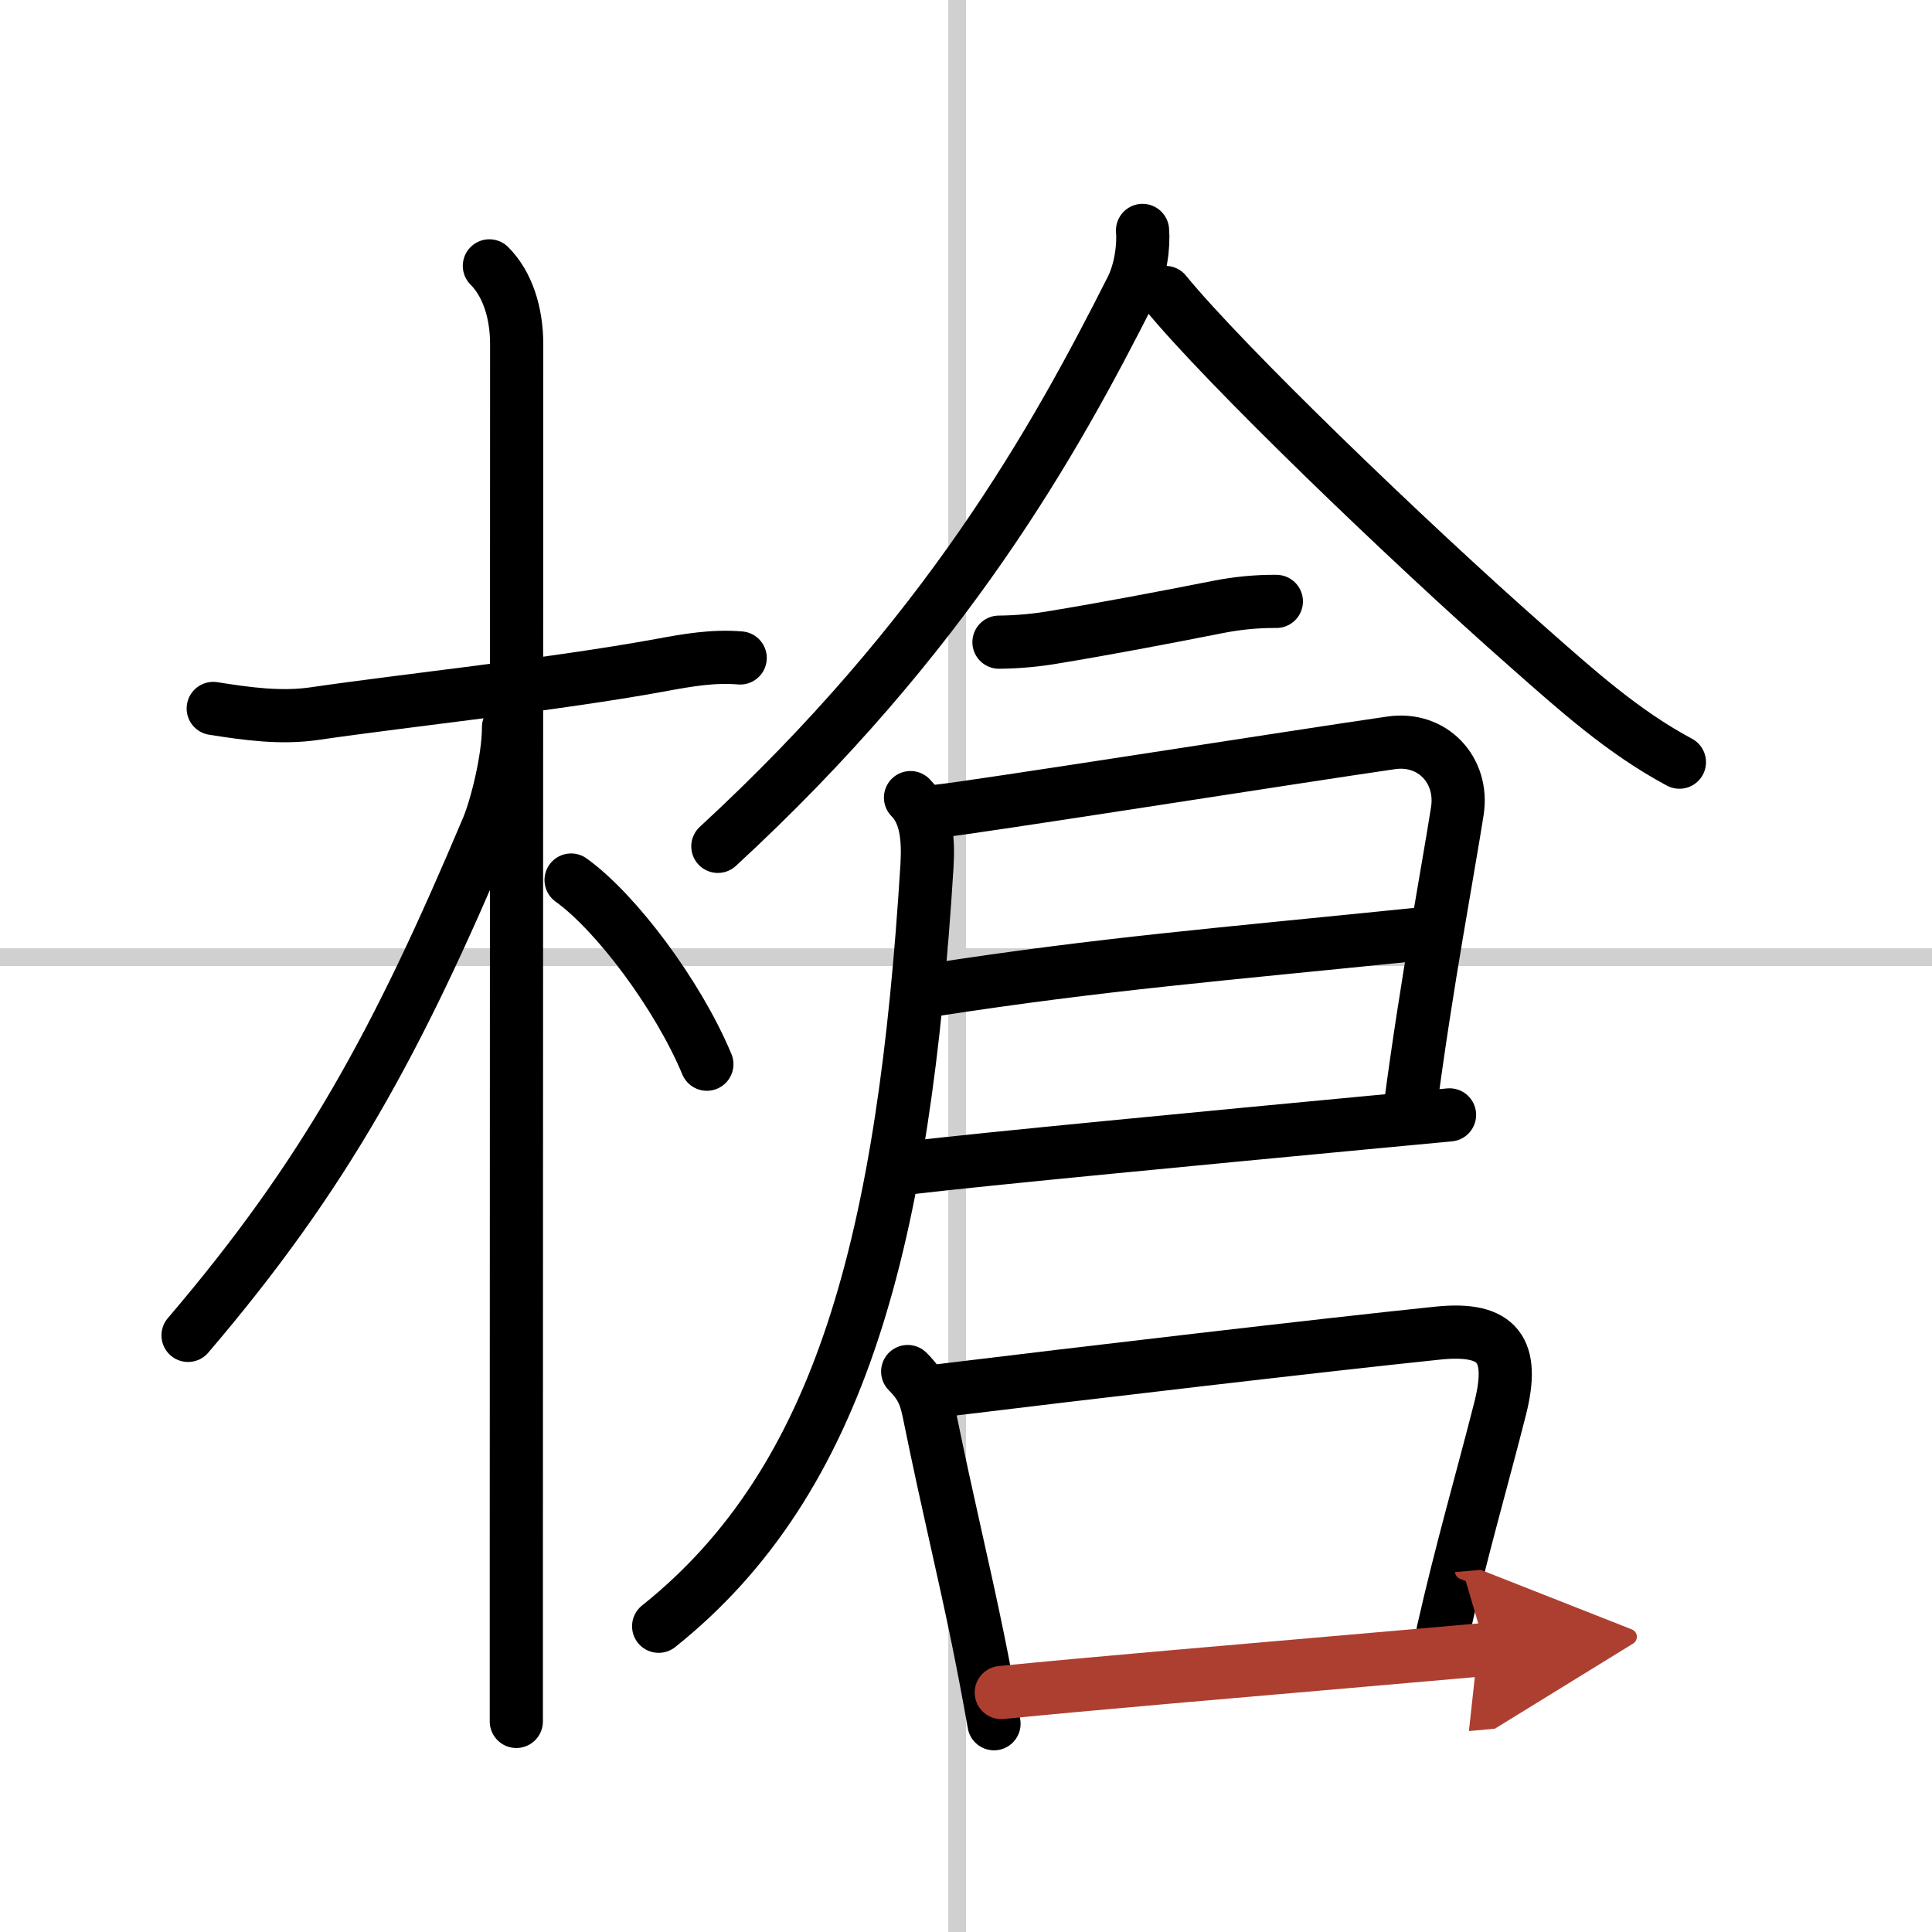
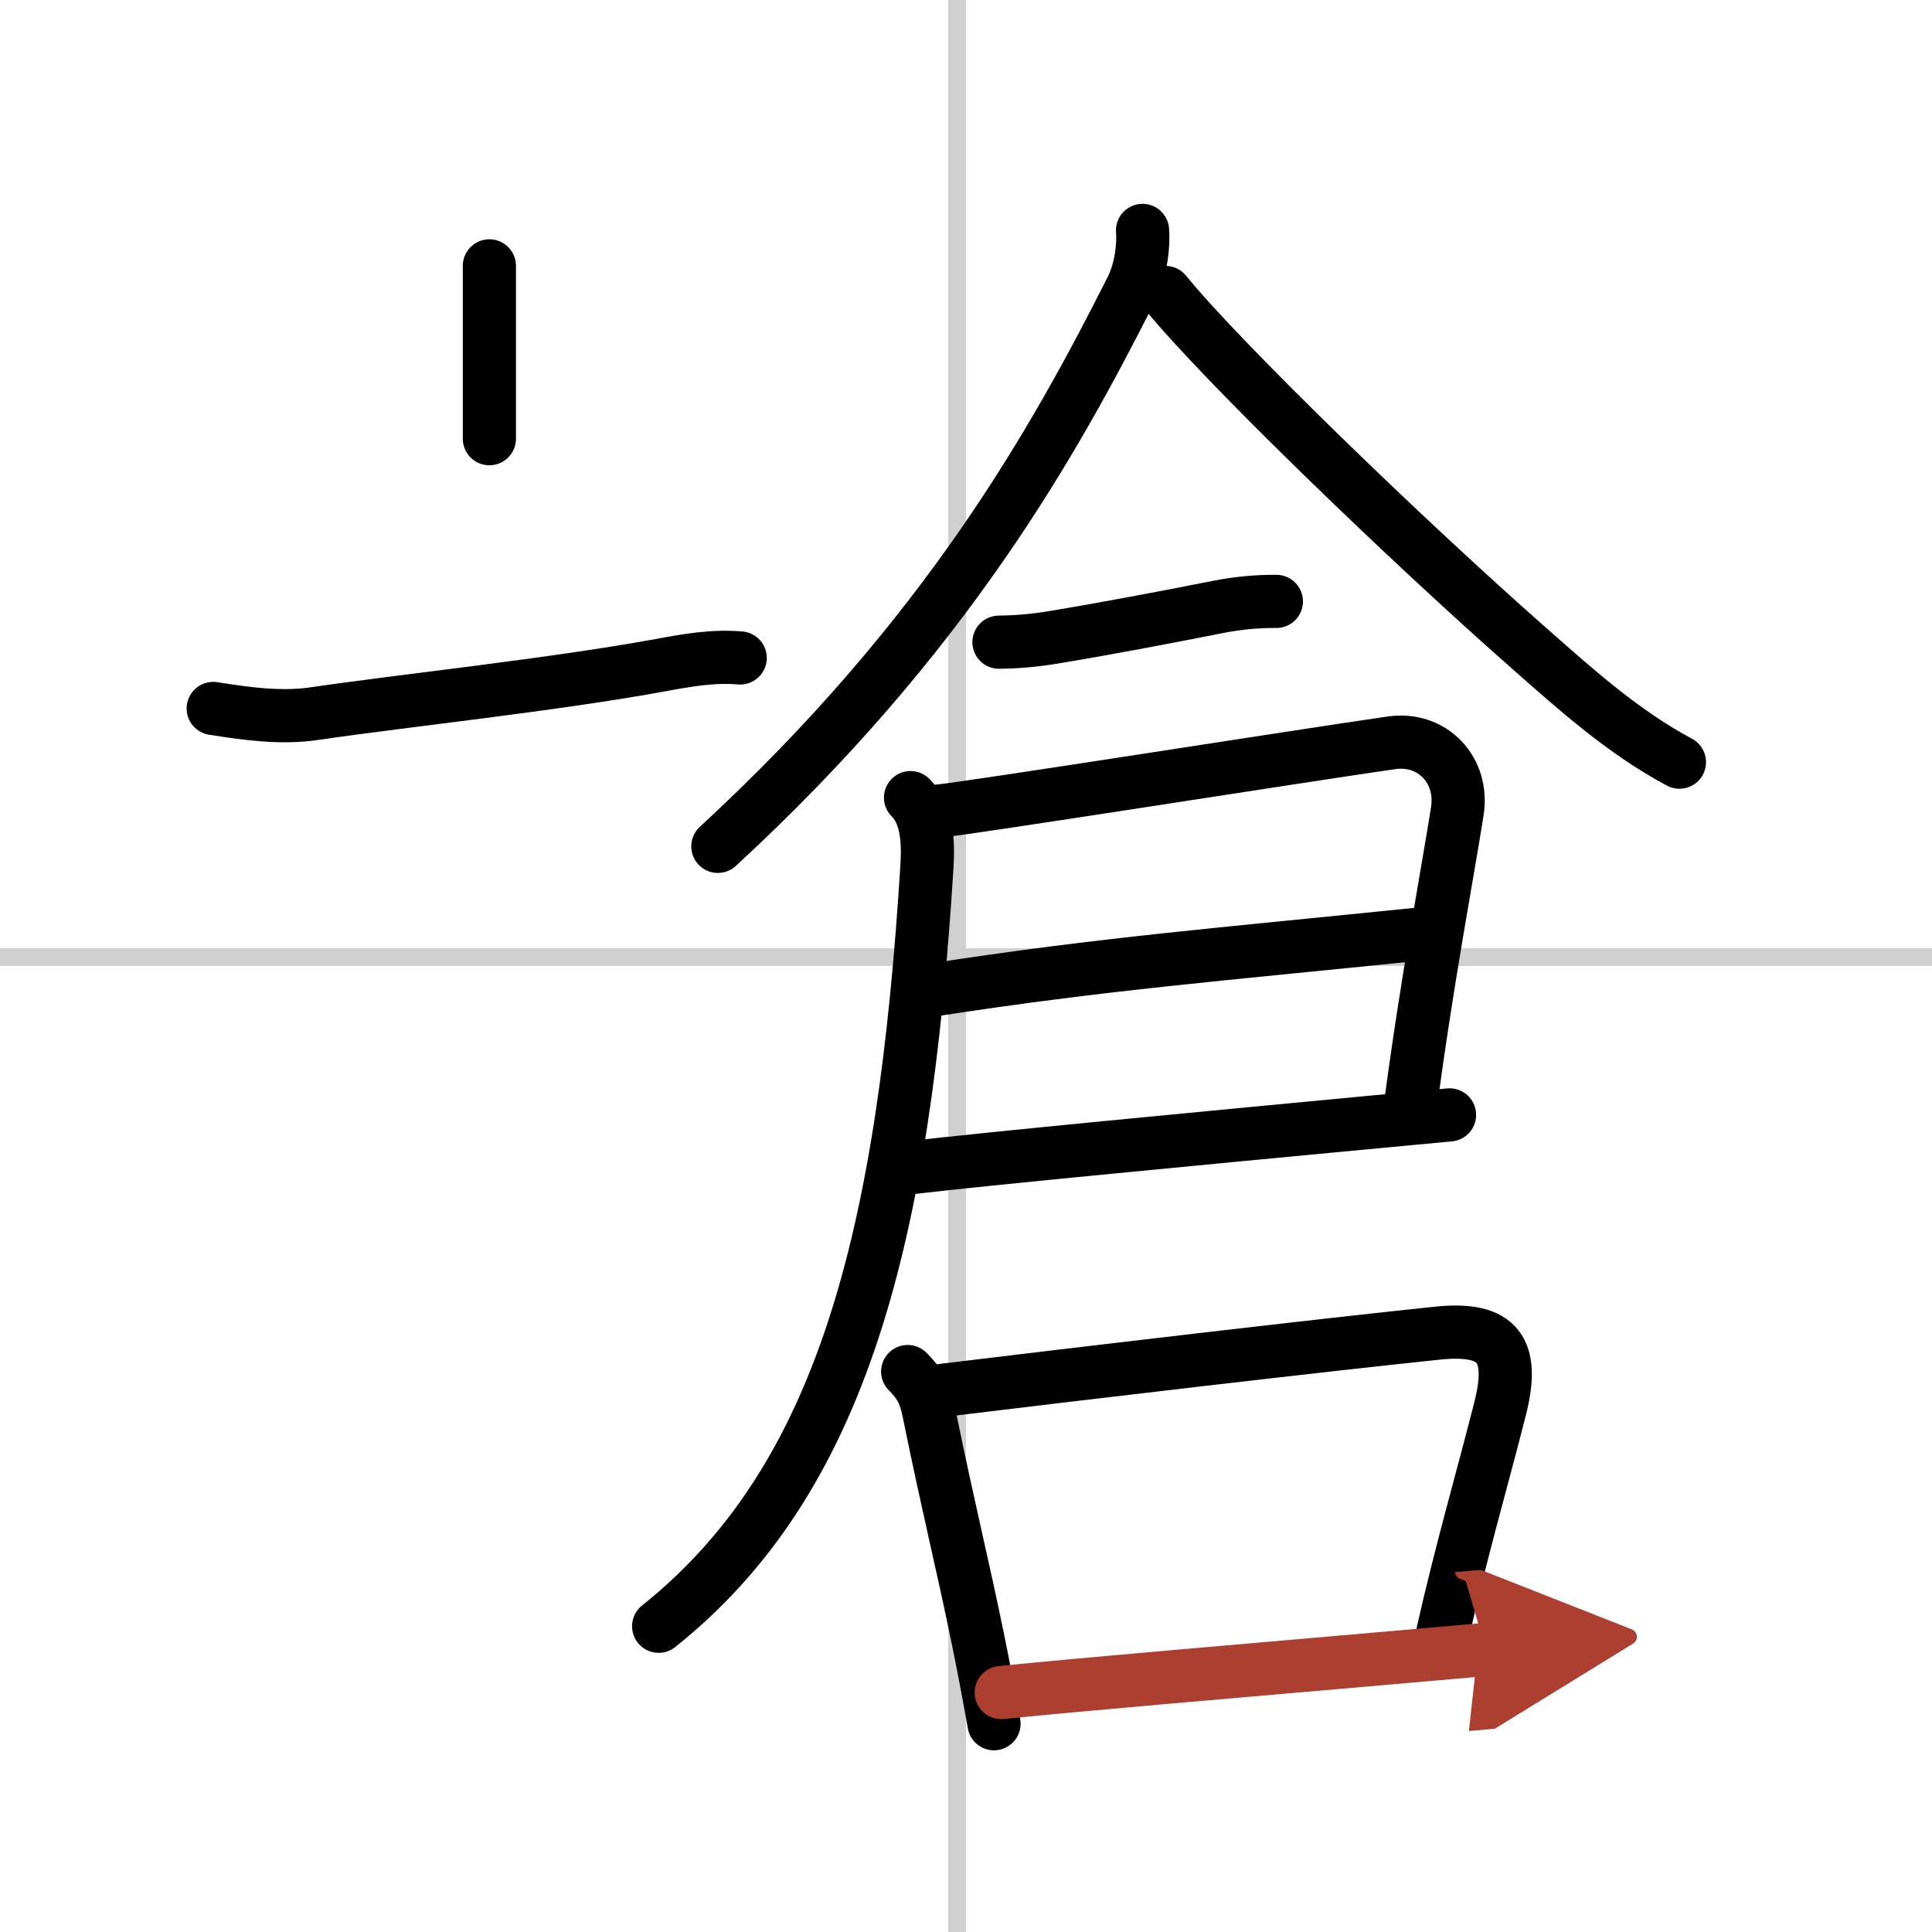
<svg xmlns="http://www.w3.org/2000/svg" width="400" height="400" viewBox="0 0 109 109">
  <defs>
    <marker id="a" markerWidth="4" orient="auto" refX="1" refY="5" viewBox="0 0 10 10">
      <polyline points="0 0 10 5 0 10 1 5" fill="#ad3f31" stroke="#ad3f31" />
    </marker>
  </defs>
  <g fill="none" stroke="#000" stroke-linecap="round" stroke-linejoin="round" stroke-width="3">
    <rect width="100%" height="100%" fill="#fff" stroke="#fff" />
    <line x1="54" x2="54" y2="109" stroke="#d0d0d0" stroke-width="1" />
    <line x2="109" y1="54" y2="54" stroke="#d0d0d0" stroke-width="1" />
    <path d="m12.03 39.97c1.9 0.3 3.82 0.57 5.72 0.29 5.13-0.75 13.5-1.63 19.5-2.73 1.51-0.28 2.98-0.54 4.51-0.41" />
-     <path d="m27.61 15c1.01 1.01 1.54 2.62 1.54 4.42 0 0.6-0.01 47.21-0.02 67.95v9.75" />
-     <path d="m28.69 41.03c0 1.84-0.71 4.57-1.17 5.66-5.07 12.03-9.15 19.56-16.91 28.65" />
-     <path d="m32.22 49.65c2.53 1.81 6.03 6.48 7.66 10.39" />
+     <path d="m27.61 15v9.75" />
    <path d="m64.46 13c0.07 0.82-0.08 2.23-0.63 3.31-4.33 8.57-10.45 19.57-23.33 31.44" />
    <path d="m65.75 16.5c3.26 4 13.62 14 20.47 20.03 2.71 2.39 5.35 4.77 8.53 6.47" />
    <path d="m56.36 36.23c1.09-0.01 2.16-0.11 3.23-0.3 2.62-0.43 6.12-1.09 9.14-1.69 1.08-0.21 2.17-0.32 3.28-0.31" />
    <path d="m52.95 45.76c1.66-0.15 20.47-3.12 25.54-3.85 2.34-0.34 4.09 1.55 3.73 3.85-0.52 3.34-1.73 9.65-2.67 16.81" />
    <path d="m52.7 55.84c9.55-1.47 15.92-1.97 27.58-3.16" />
    <path d="m51.36 65.88c4.12-0.49 17.27-1.74 25.53-2.52 1.97-0.19 3.67-0.34 4.89-0.46" />
    <path d="M51.37,45c0.88,0.88,1.02,2.27,0.93,3.83C51,69.88,47.5,83.5,37.16,91.75" />
    <path d="m51.21 77.38c0.89 0.89 1.04 1.53 1.24 2.51 1.06 5.2 1.88 8.46 2.73 12.62 0.29 1.43 0.59 2.98 0.9 4.74" />
    <path d="m53.02 78.46c7.85-0.96 21.74-2.59 28.12-3.25 3.43-0.35 4.32 0.98 3.5 4.24-0.98 3.87-2.22 8.13-3.23 12.62" />
    <path d="m56.49 95.49c4.85-0.49 13.37-1.21 21.28-1.9 2.09-0.18 4.14-0.36 6.06-0.53" marker-end="url(#a)" stroke="#ad3f31" />
  </g>
</svg>